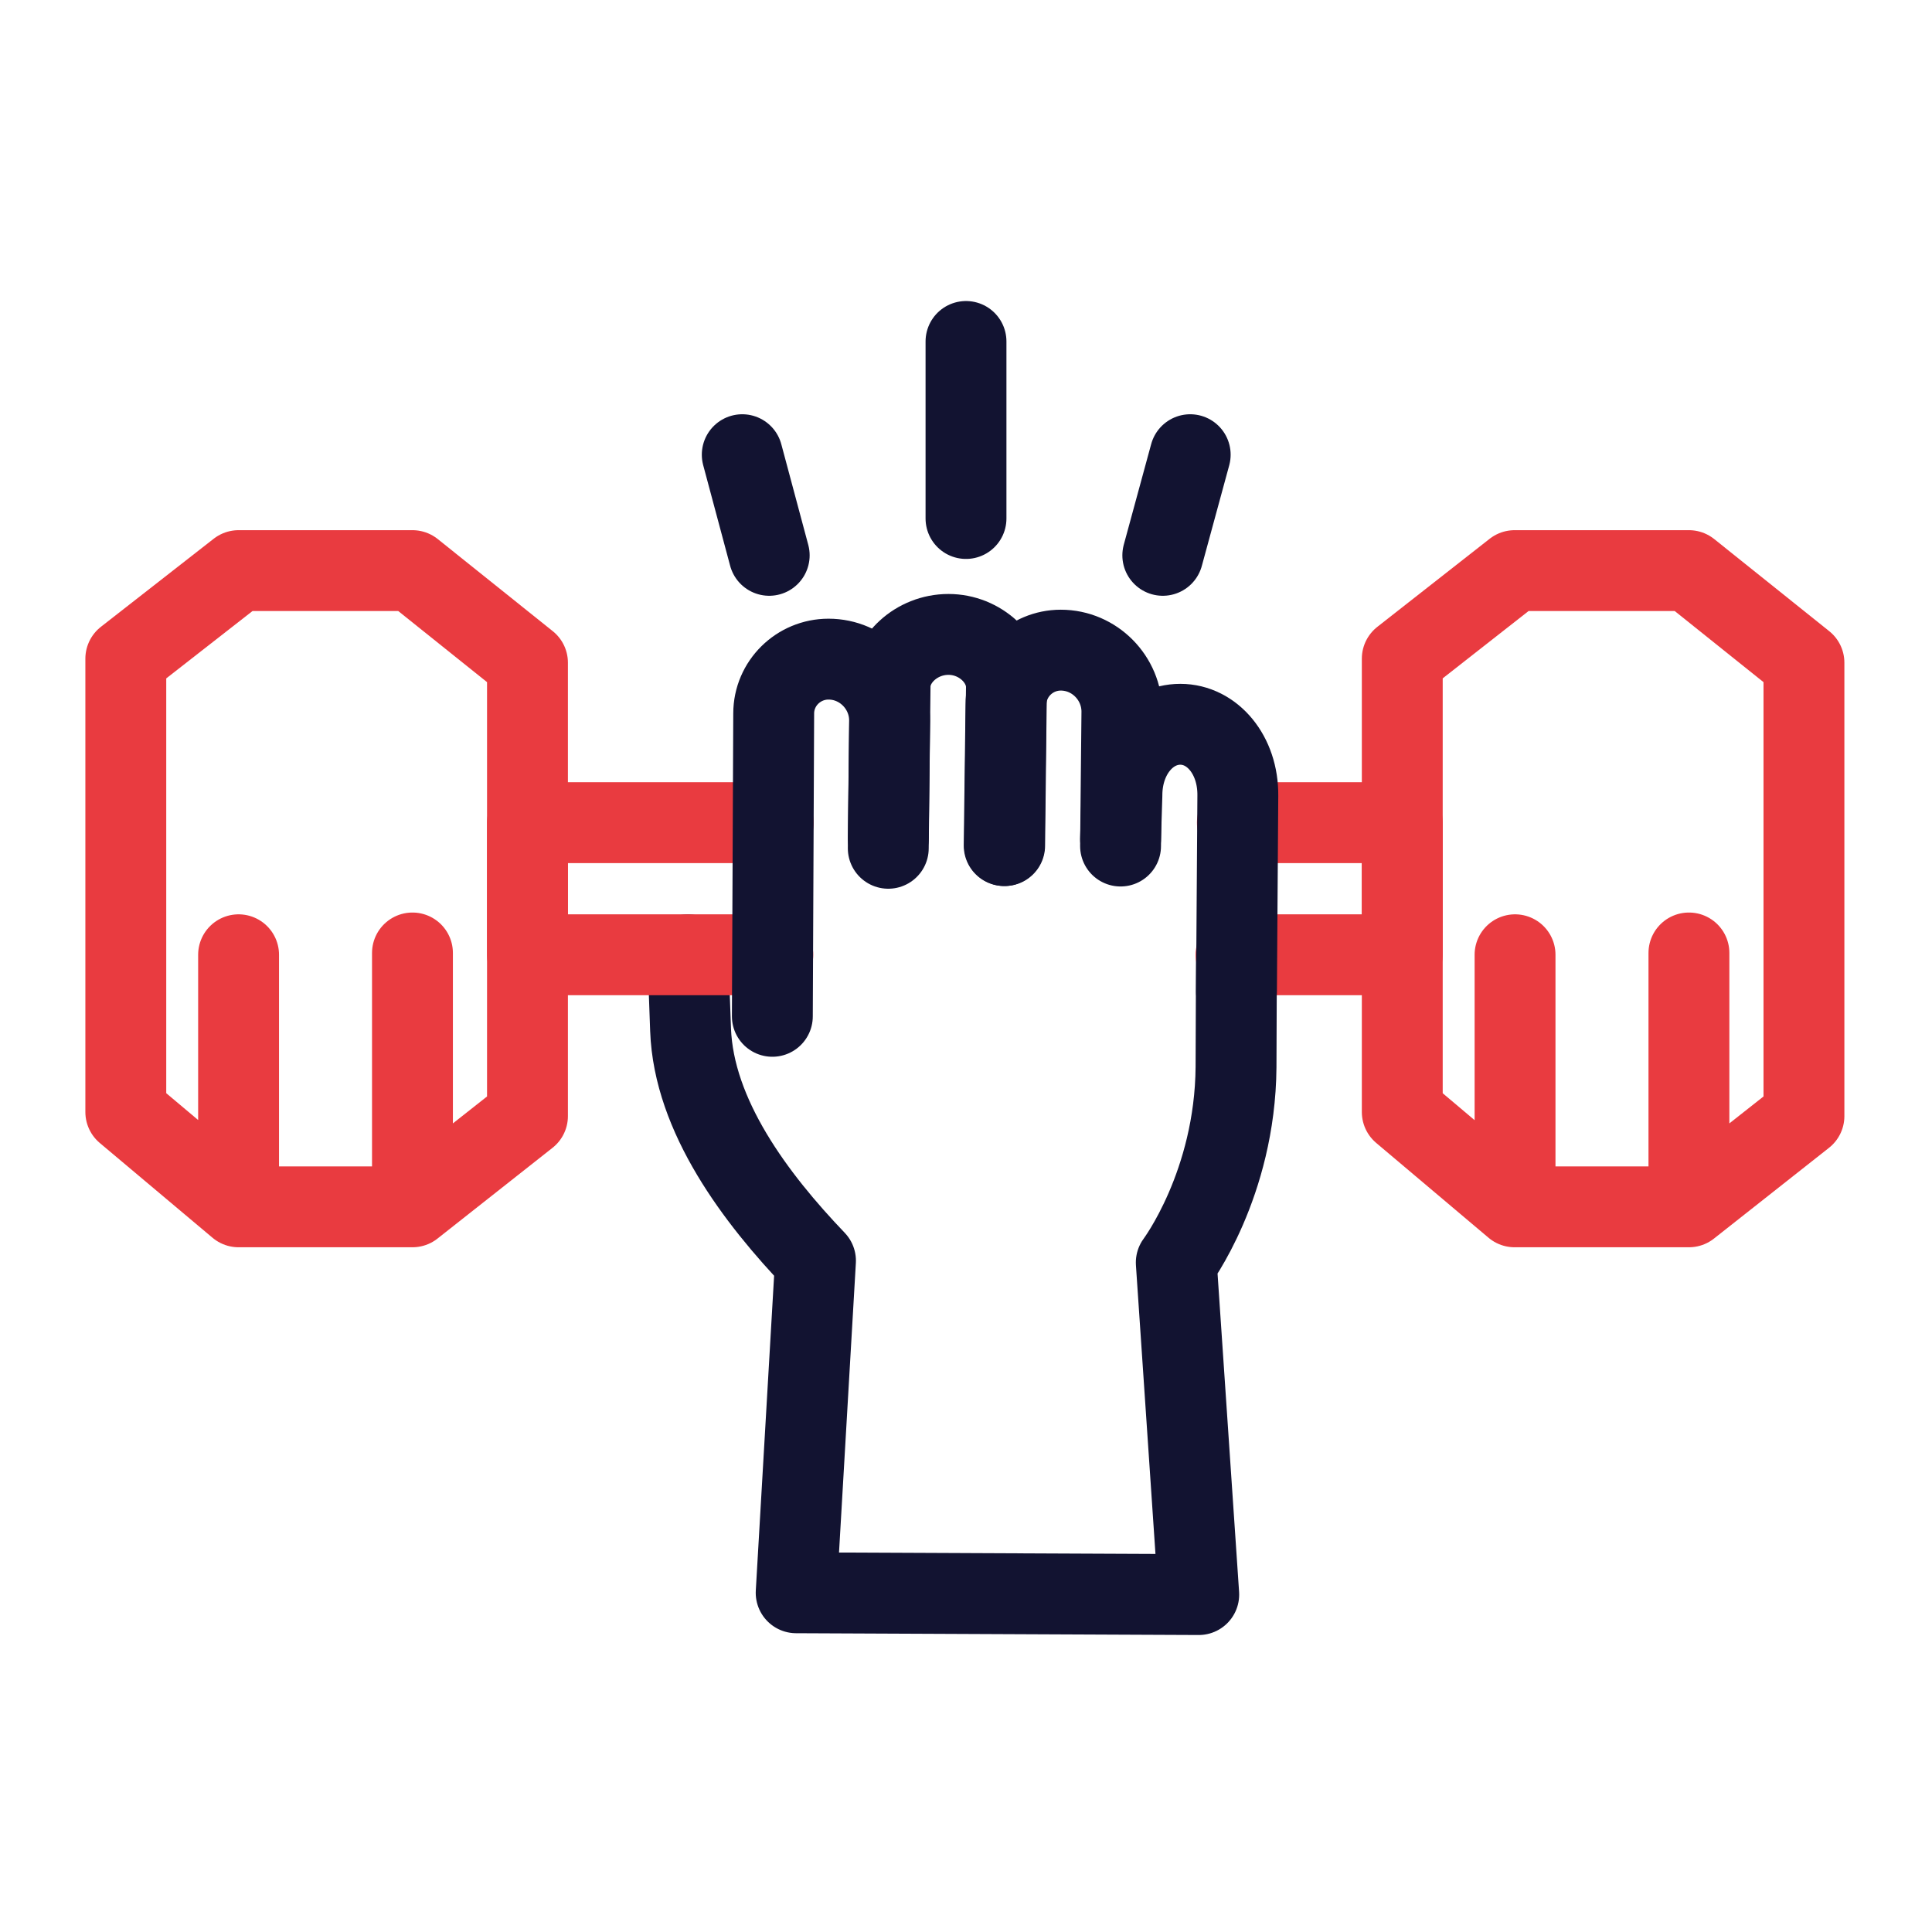
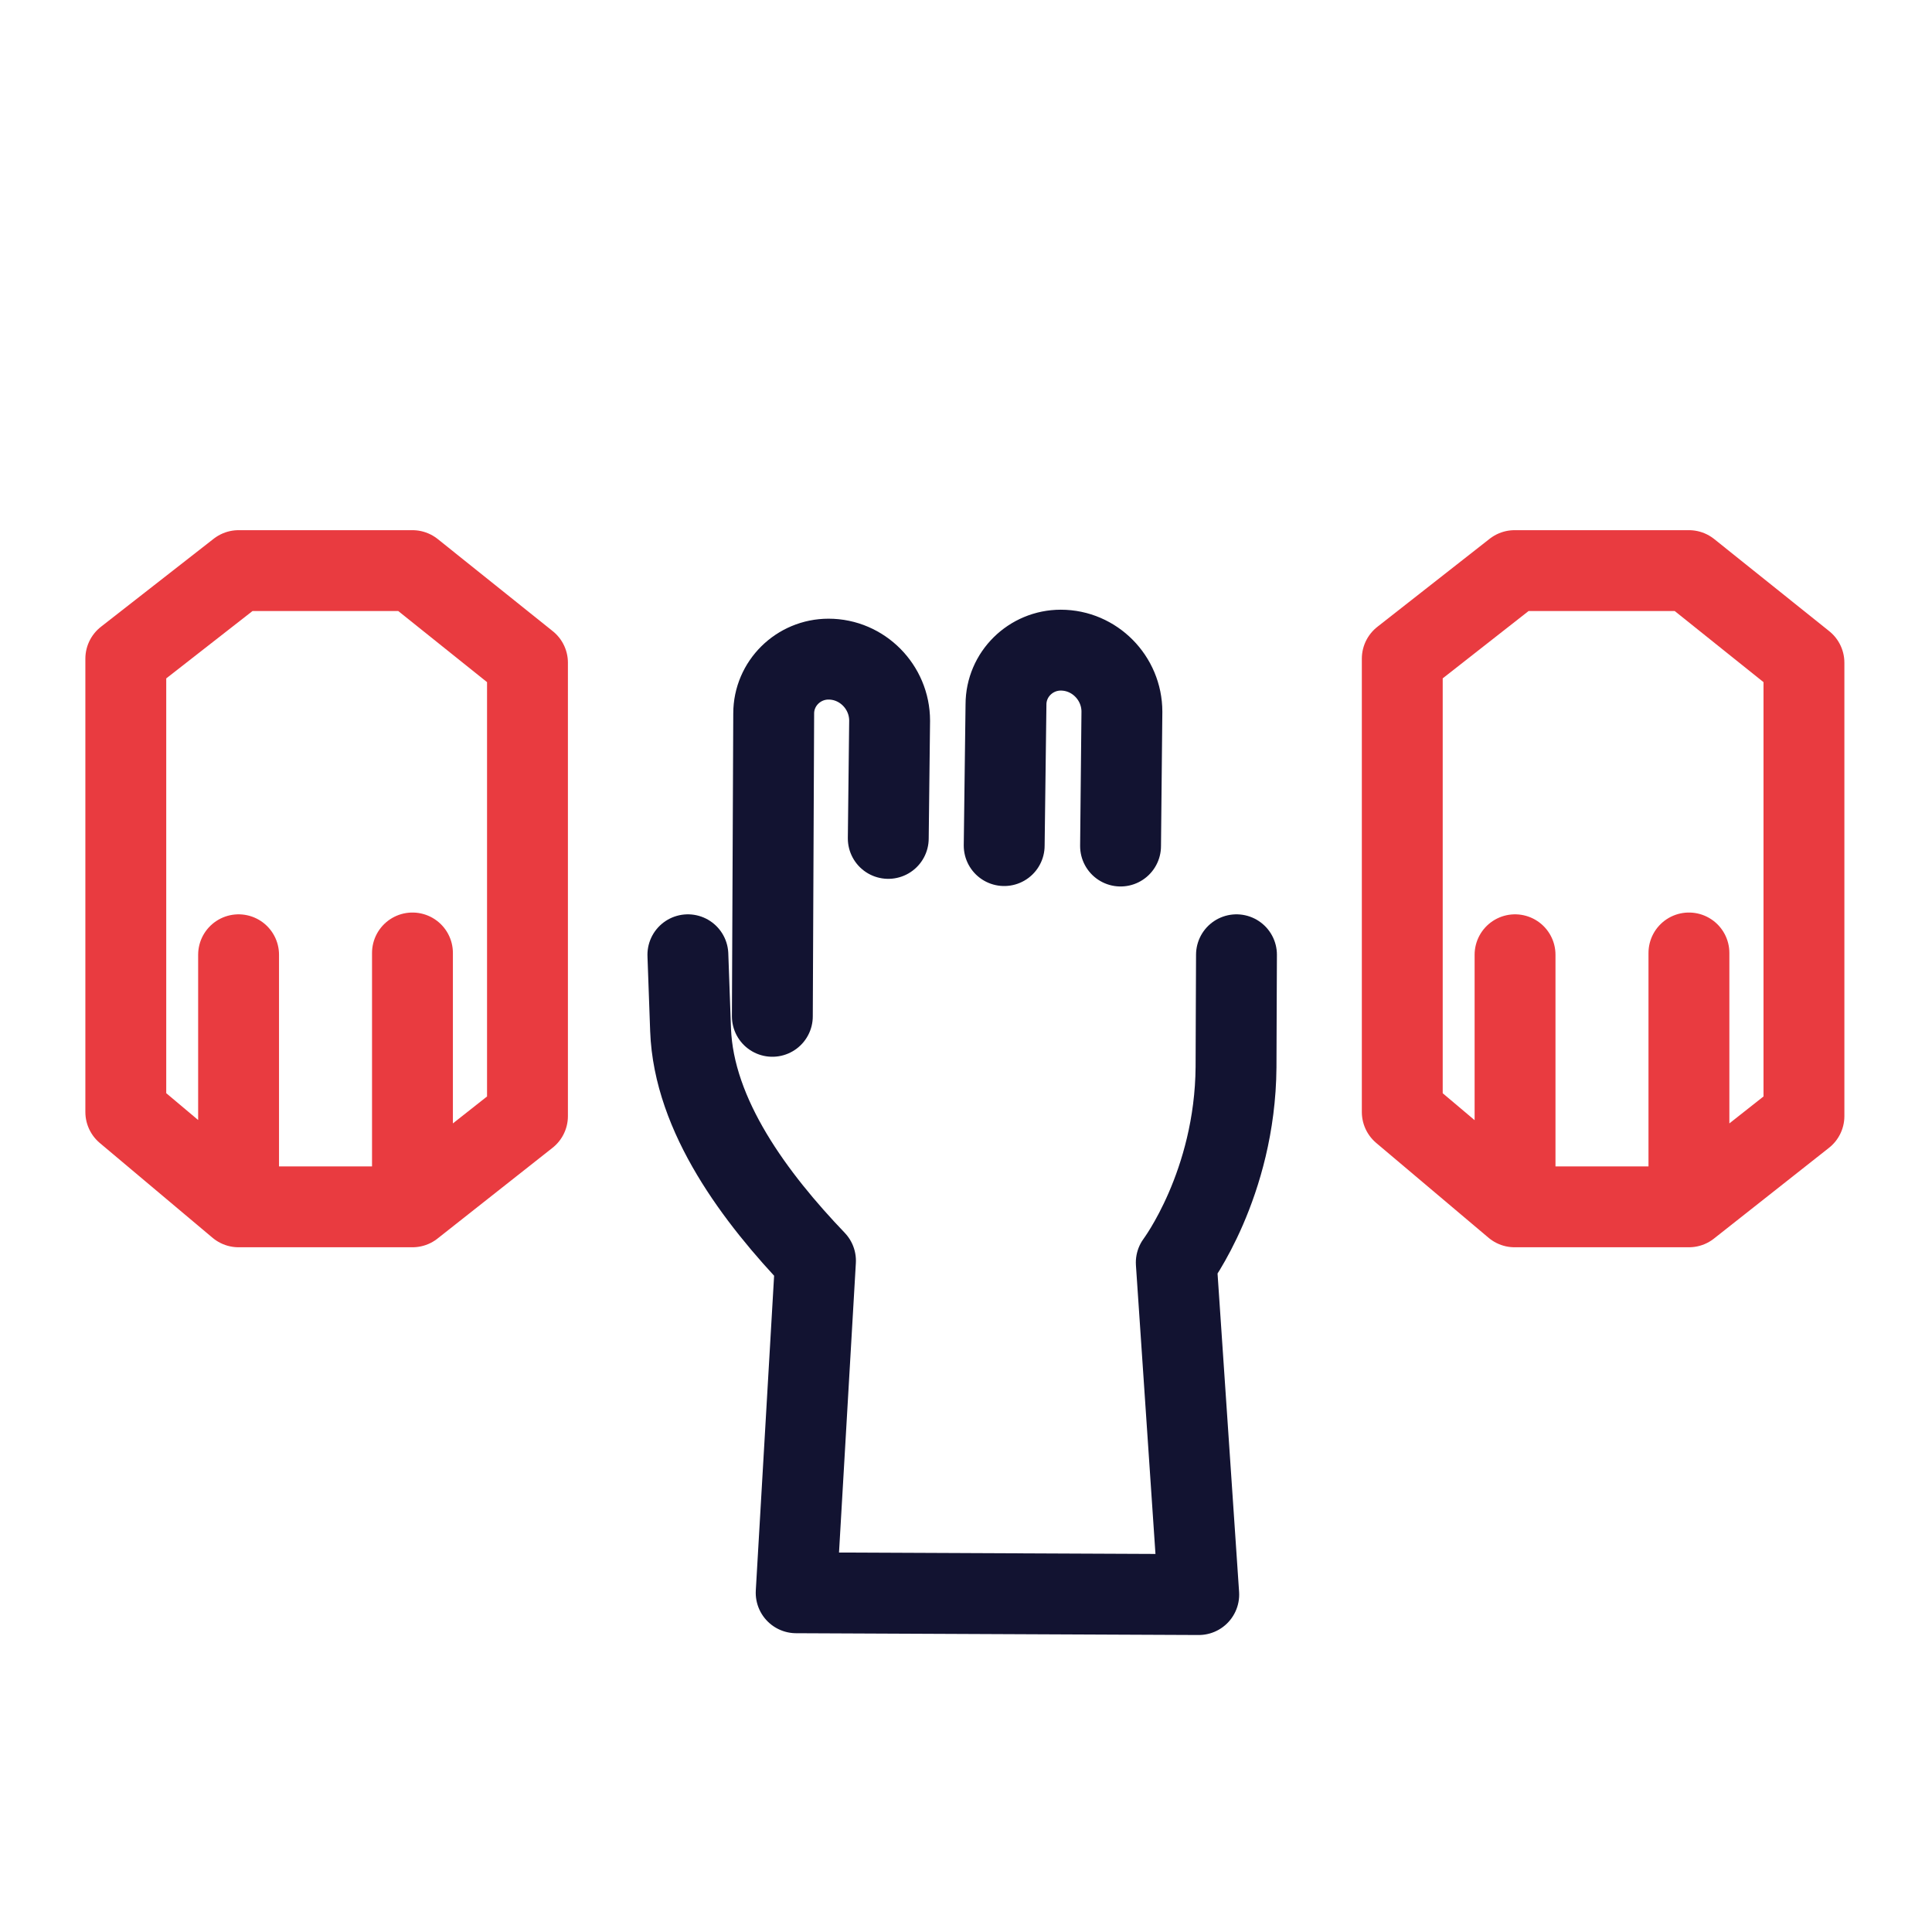
<svg xmlns="http://www.w3.org/2000/svg" viewBox="0 0 430 430" fill="none" height="430" width="430">
  <g stroke-width="18" stroke-miterlimit="10" stroke-linejoin="round" stroke-linecap="round">
    <path d="m153.1 212.5.6 16.7c.7 19.2 14.5 37.5 27.8 51.4l-4.3 73.9 89.6.4-5-73.9s13.1-17.4 13.3-43.5c0-9 .1-17.6.1-25" stroke="#121331" />
-     <path d="M275.1 212.5h37v-29.4h-36.7M172 212.5h-54.6v-29.4h54.7" stroke="#e93b40" />
    <path d="m171.9 226.2.3-67.4c0-6.7 5.5-12.1 12.2-12.1 7.5 0 13.6 6.2 13.6 13.7l-.3 26.2m25.8 1.6.4-31.4c0-6.7 5.5-12.1 12.2-12.1 7.5 0 13.6 6.2 13.6 13.7l-.3 29.9" stroke="#121331" />
-     <path d="m249.4 186.7.3-9.7c0-9.1 5.9-15.8 13-15.8s12.9 6.8 12.8 15.9l-.3 43.6m-77.5-31.9.4-36c0-6 5.8-11.6 13-11.6 7.1 0 12.9 5.6 12.9 11.7l-.4 35.3" stroke="#121331" />
    <path d="M91.8 127H53.1L28 146.6v100.9l25.1 21.1h38.7l25.6-20.2V147.5zM53.1 268.6v-56.1m38.7 56.1v-56.5M375.9 127h-38.8l-25 19.6v100.9l25 21.1h38.8l25.6-20.2V147.5zm-38.7 141.6v-56.1m38.7 56.1v-56.5" stroke="#e93b40" />
-     <path d="M215 115.4V76m43.8 47.6 6.1-22.4m-93.7 22.4-6-22.4" stroke="#121331" />
  </g>
</svg>